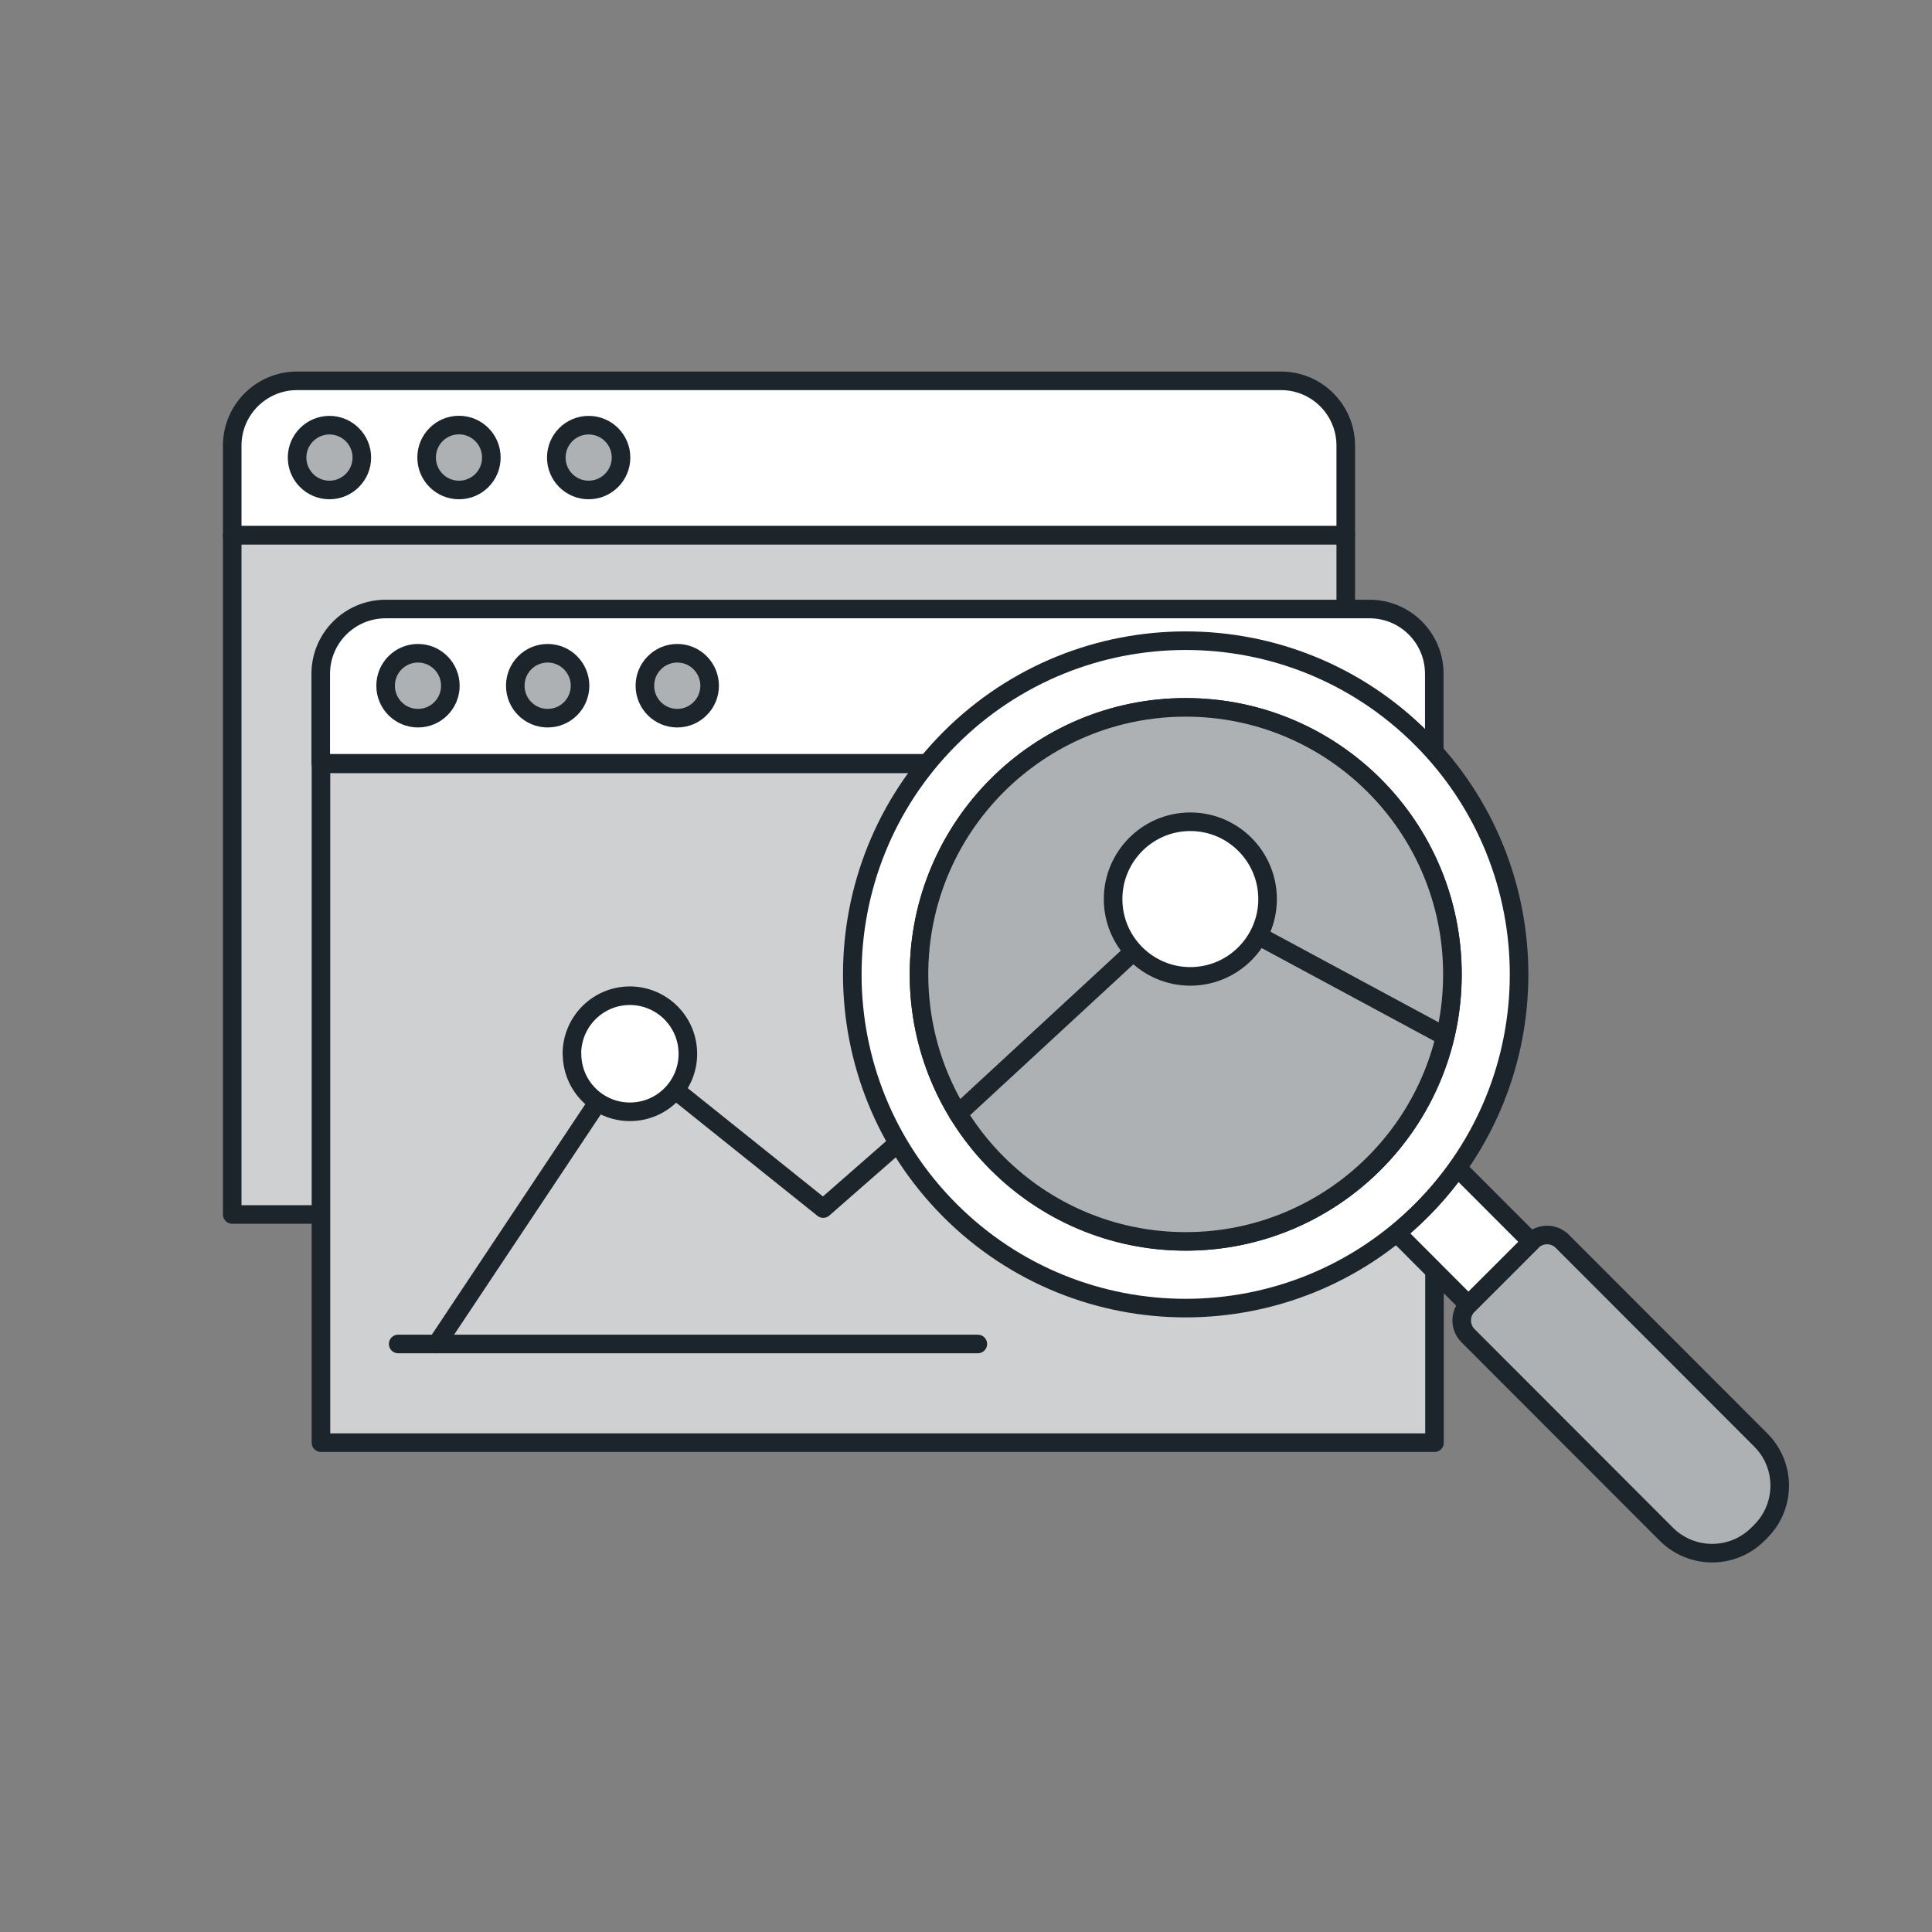
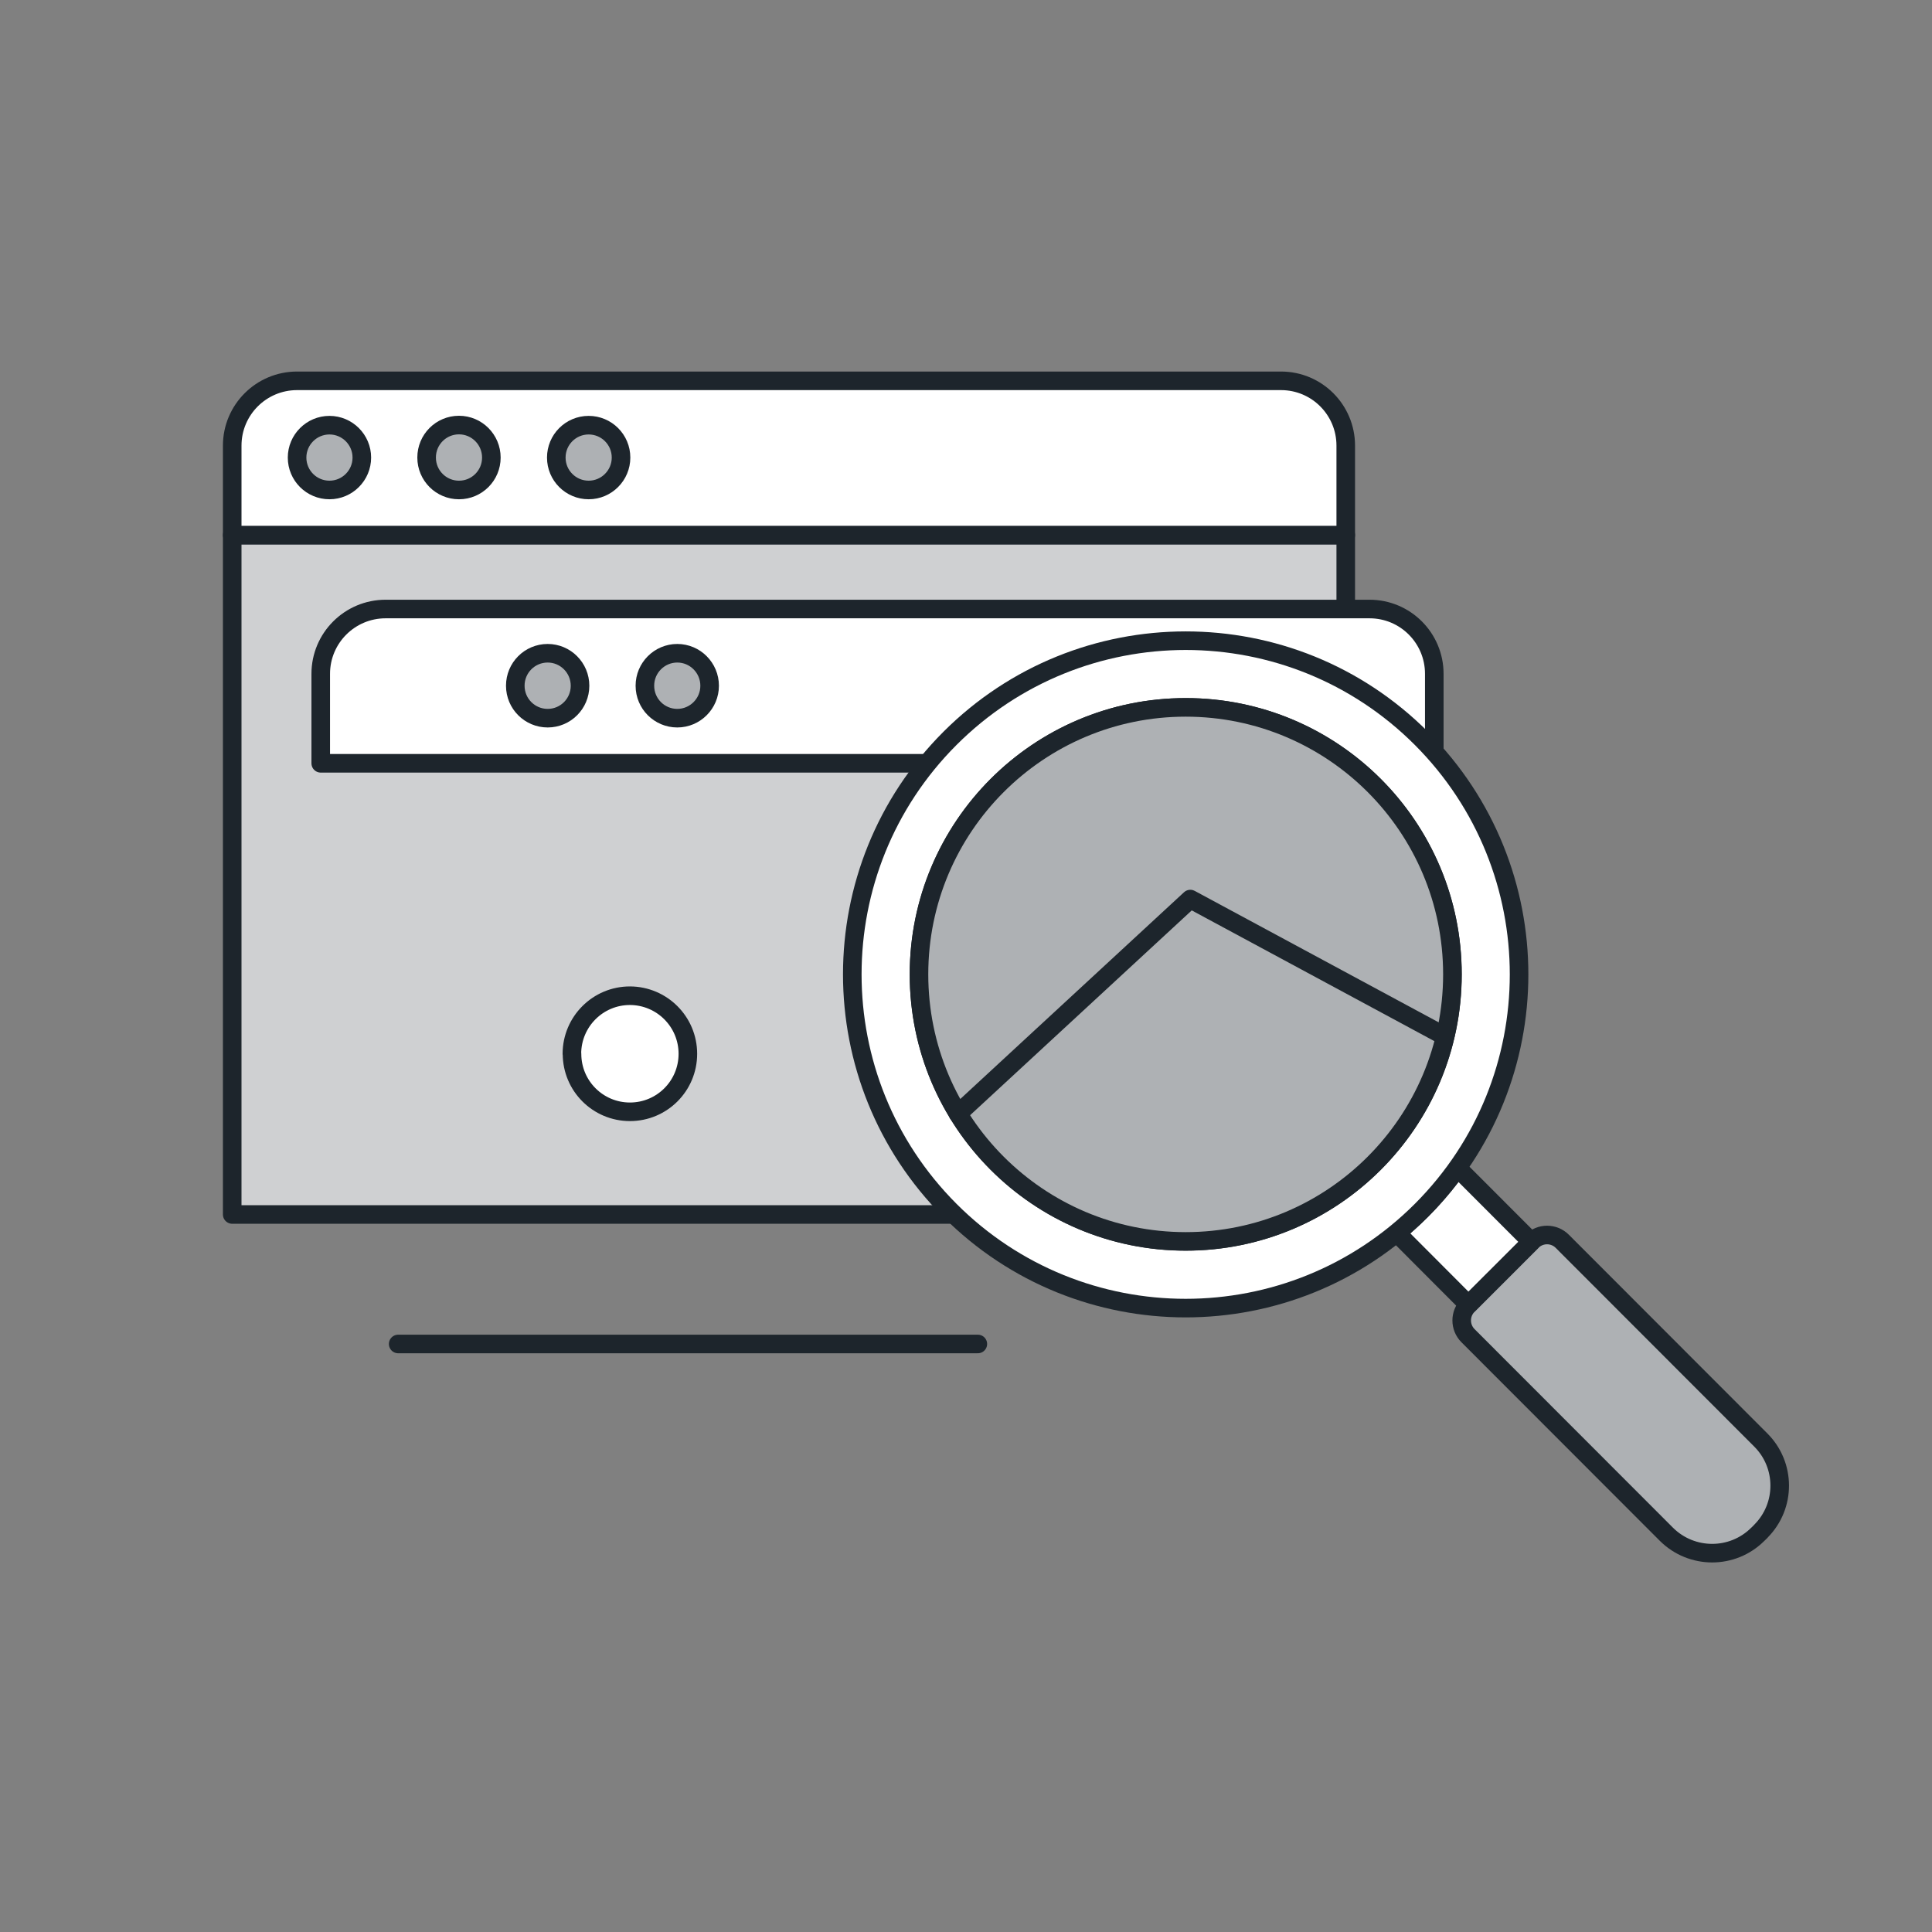
<svg xmlns="http://www.w3.org/2000/svg" width="208" height="208" viewBox="0 0 208 208" fill="none">
  <rect x="0" y="0" width="208" height="208" fill="#808080" stroke="none" />
  <path d="M25 57.611H144.884V130.751H25V57.611Z" fill="#CFD0D2" stroke="#1D252C" stroke-width="2" stroke-linecap="round" stroke-linejoin="round" />
  <path d="M137.914 41H31.983C28.131 41 25 44.121 25 47.977V57.611H144.884V47.977C144.884 44.121 141.766 41 137.914 41Z" fill="white" stroke="#1D252C" stroke-width="2" stroke-linecap="round" stroke-linejoin="round" />
  <path d="M31.984 49.263C31.984 51.197 33.55 52.751 35.47 52.751C37.39 52.751 38.955 51.184 38.955 49.263C38.955 47.341 37.39 45.774 35.47 45.774C33.55 45.774 31.984 47.341 31.984 49.263Z" fill="#AEB1B4" stroke="#1D252C" stroke-width="2" stroke-linecap="round" stroke-linejoin="round" />
  <path d="M45.93 49.263C45.93 51.197 47.495 52.752 49.415 52.752C51.347 52.752 52.9 51.185 52.9 49.263C52.9 47.329 51.335 45.762 49.415 45.762C47.483 45.762 45.93 47.329 45.93 49.251V49.263Z" fill="#AEB1B4" stroke="#1D252C" stroke-width="2" stroke-linecap="round" stroke-linejoin="round" />
  <path d="M59.891 49.263C59.891 51.197 61.456 52.751 63.376 52.751C65.296 52.751 66.861 51.184 66.861 49.263C66.861 47.328 65.296 45.774 63.376 45.774C61.444 45.774 59.891 47.341 59.891 49.263Z" fill="#AEB1B4" stroke="#1D252C" stroke-width="2" stroke-linecap="round" stroke-linejoin="round" />
-   <path d="M34.555 82.24H154.439V155.318H34.555V82.24Z" fill="#CFD0D2" stroke="#1D252C" stroke-width="2" stroke-linecap="round" stroke-linejoin="round" />
  <path d="M147.445 65.567H41.514C37.662 65.567 34.531 68.689 34.531 72.545V82.178H154.416V72.545C154.416 68.689 151.297 65.567 147.445 65.567Z" fill="white" stroke="#1D252C" stroke-width="2" stroke-linecap="round" stroke-linejoin="round" />
-   <path d="M41.516 73.83C41.516 75.764 43.081 77.319 45.001 77.319C46.933 77.319 48.486 75.752 48.486 73.83C48.486 71.896 46.921 70.329 45.001 70.329C43.069 70.329 41.516 71.896 41.516 73.818V73.83Z" fill="#AEB1B4" stroke="#1D252C" stroke-width="2" stroke-linecap="round" stroke-linejoin="round" />
  <path d="M55.477 73.83C55.477 75.764 57.042 77.319 58.962 77.319C60.894 77.319 62.447 75.752 62.447 73.83C62.447 71.896 60.882 70.329 58.962 70.329C57.03 70.329 55.477 71.896 55.477 73.818V73.83Z" fill="#AEB1B4" stroke="#1D252C" stroke-width="2" stroke-linecap="round" stroke-linejoin="round" />
  <path d="M69.43 73.83C69.43 75.764 70.995 77.319 72.915 77.319C74.835 77.319 76.4 75.752 76.4 73.83C76.4 71.896 74.835 70.329 72.915 70.329C70.995 70.329 69.43 71.896 69.43 73.818V73.83Z" fill="#AEB1B4" stroke="#1D252C" stroke-width="2" stroke-linecap="round" stroke-linejoin="round" />
-   <path d="M47.023 144.693L67.826 113.454L88.628 130.114L121.916 100.956L136.481 113.454" stroke="#1D252C" stroke-width="2" stroke-linecap="round" stroke-linejoin="round" />
  <path d="M42.867 144.693H105.274" stroke="#1D252C" stroke-width="2" stroke-linecap="round" stroke-linejoin="round" />
  <path d="M61.583 113.454C61.583 116.906 64.371 119.697 67.82 119.697C71.268 119.697 74.056 116.906 74.056 113.454C74.056 110.002 71.268 107.211 67.82 107.199C64.371 107.199 61.583 109.99 61.57 113.442L61.583 113.454Z" fill="white" stroke="#1D252C" stroke-width="2" stroke-linecap="round" stroke-linejoin="round" />
  <path d="M189.573 164.866L189.243 165.185C186.528 167.89 182.138 167.89 179.411 165.185L158.046 143.8C157.141 142.894 157.141 141.425 158.046 140.519L164.919 133.64C165.824 132.734 167.291 132.734 168.196 133.64L189.561 155.025C192.276 157.73 192.288 162.124 189.585 164.842C189.585 164.842 189.573 164.854 189.561 164.866H189.573Z" fill="#AEB1B4" stroke="#1D252C" stroke-width="2" stroke-linecap="round" stroke-linejoin="round" />
  <path d="M164.863 133.689L156.902 125.72C155.043 128.327 152.842 130.69 150.359 132.722L158.088 140.47L164.863 133.701V133.689Z" fill="white" stroke="#1D252C" stroke-width="2" stroke-linecap="round" stroke-linejoin="round" />
  <path d="M153.033 79.498C139.018 65.47 116.296 65.47 102.269 79.498C88.254 93.526 88.254 116.27 102.269 130.31C116.284 144.338 139.006 144.338 153.033 130.31C167.048 116.282 167.048 93.538 153.033 79.498ZM127.657 133.64C111.796 133.64 98.943 120.774 98.943 104.898C98.943 89.021 111.796 76.156 127.657 76.156C143.519 76.156 156.372 89.021 156.372 104.898C156.372 120.774 143.519 133.64 127.657 133.64Z" fill="white" stroke="#1D252C" stroke-width="2" stroke-linecap="round" stroke-linejoin="round" />
  <path d="M98.938 104.898C98.938 120.775 111.778 133.64 127.64 133.652C143.501 133.652 156.354 120.799 156.367 104.923V104.898C156.367 89.022 143.513 76.156 127.652 76.156C111.791 76.156 98.938 89.022 98.938 104.898Z" fill="#AEB1B4" stroke="#1D252C" stroke-width="2" stroke-linecap="round" stroke-linejoin="round" />
  <path d="M103.141 119.905L128.15 96.794L155.568 111.569" stroke="#1D252C" stroke-width="2" stroke-linecap="round" stroke-linejoin="round" />
-   <path d="M119.836 96.794C119.836 101.397 123.566 105.118 128.152 105.118C132.738 105.118 136.468 101.384 136.468 96.794C136.468 92.204 132.738 88.47 128.152 88.47C123.566 88.47 119.836 92.204 119.836 96.794Z" fill="white" stroke="#1D252C" stroke-width="2" stroke-linecap="round" stroke-linejoin="round" />
</svg>